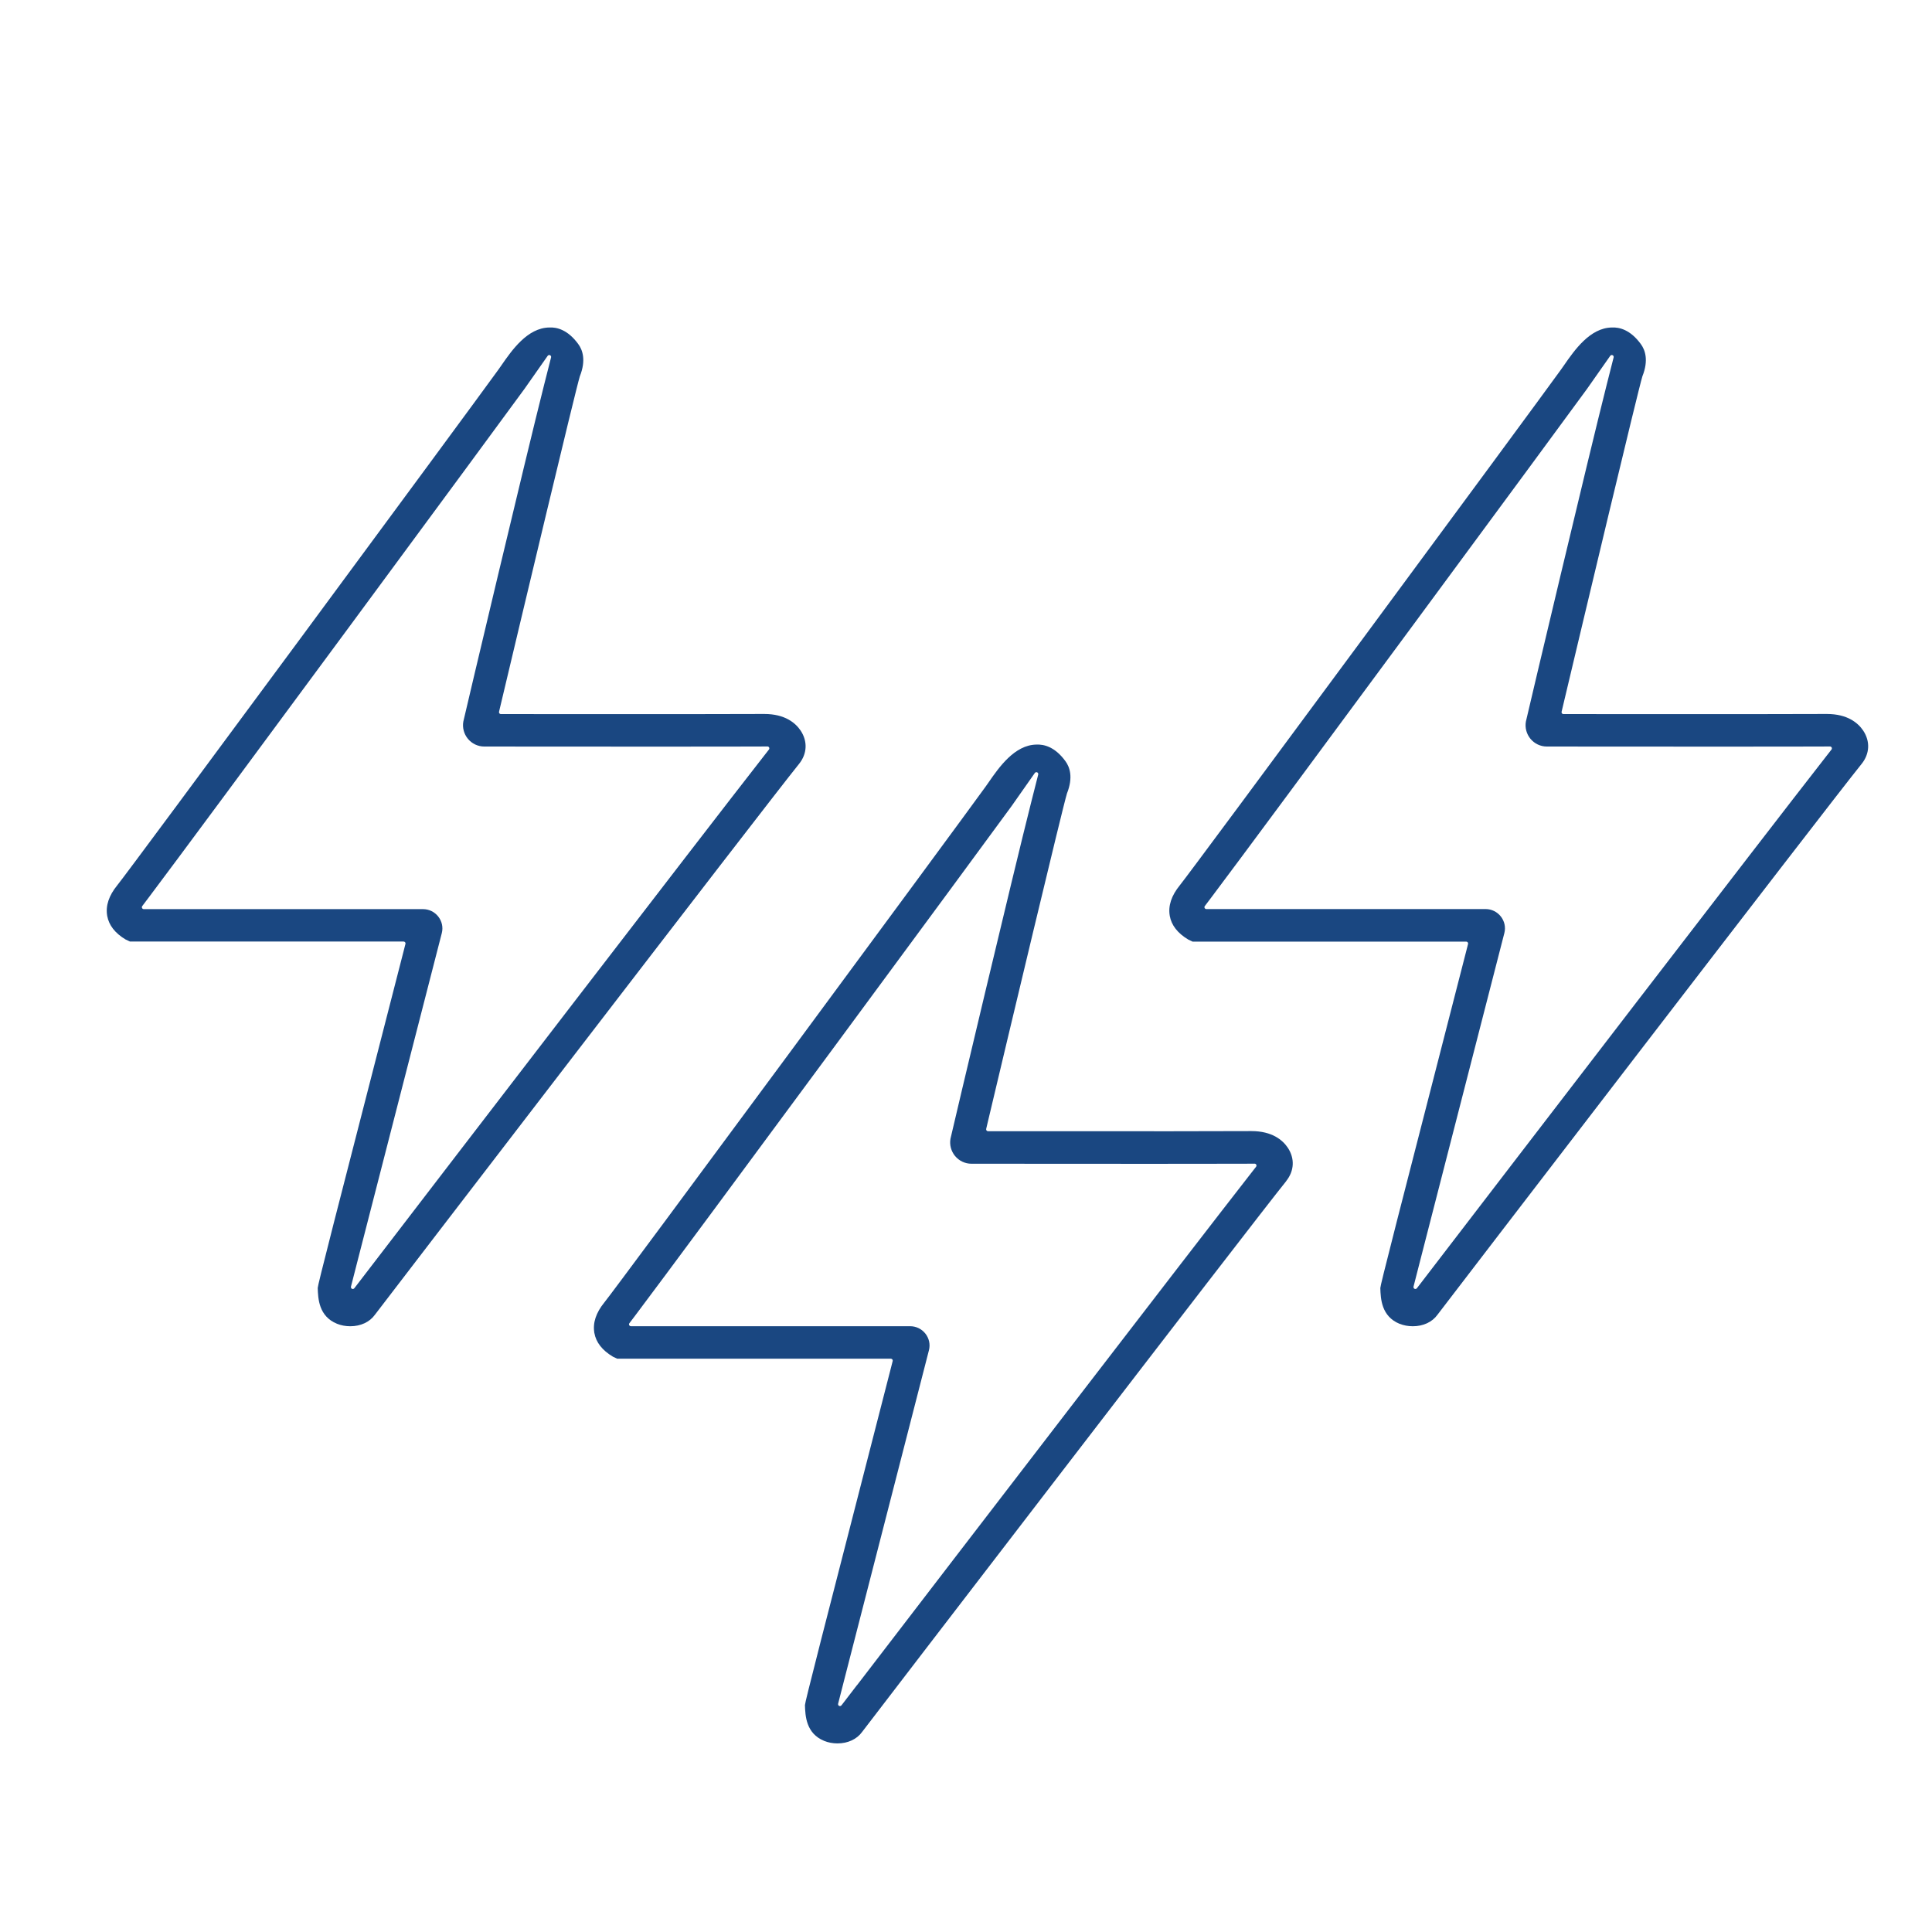
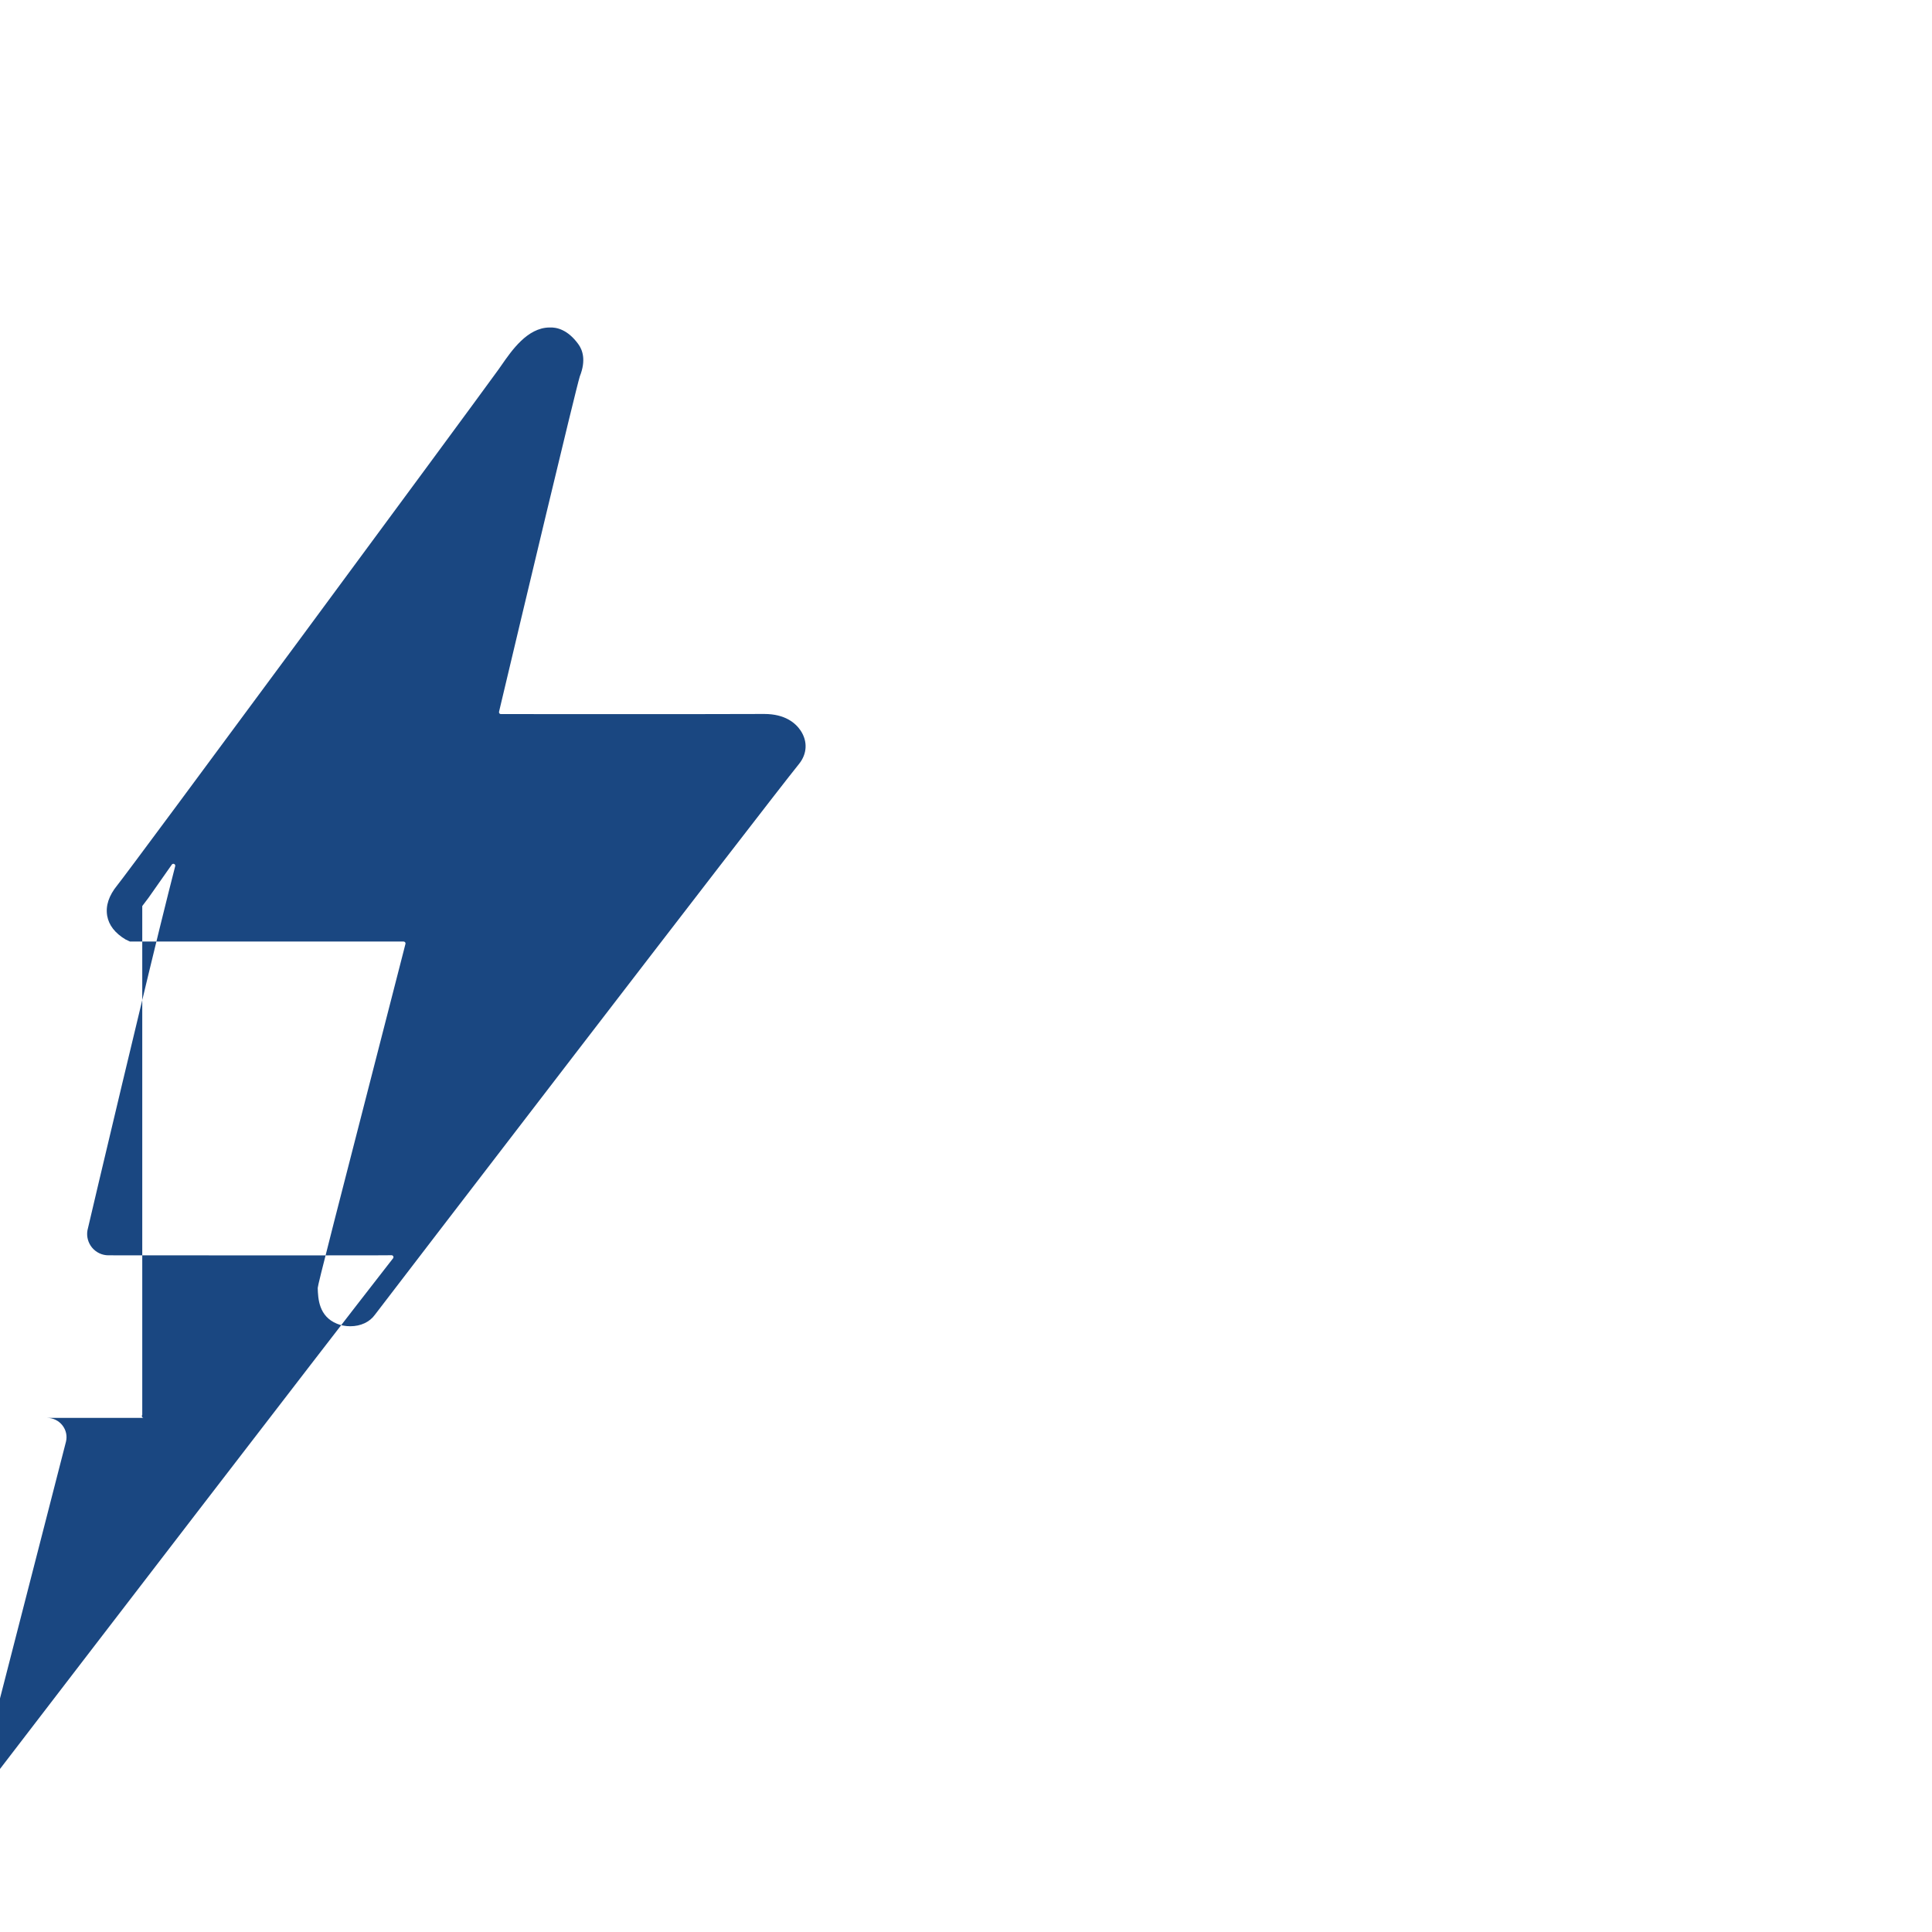
<svg xmlns="http://www.w3.org/2000/svg" id="Layer_1" version="1.1" viewBox="0 0 512 512">
  <defs>
    <style>
      .st0 {
        fill: #1a4781;
      }
    </style>
  </defs>
-   <path class="st0" d="M33.3,248.98l1.14.54h72.52c.15,0,.3.07.4.19s.13.28.09.43l-.44,1.73c-18.85,73.28-22.77,88.53-22.81,89.45.09,2.79.25,7.51,5.11,9.49,1.05.43,2.26.66,3.51.66,2.76,0,5.14-1.11,6.53-3.04.48-.67,103.61-135.13,112.4-145.98,2.16-2.68,2.32-5.98.43-8.83-1.35-2.01-4.13-4.41-9.64-4.41-6.19.05-27.82.06-68.06.03h-1.75c-.15,0-.3-.07-.39-.19-.09-.12-.13-.28-.09-.42l.4-1.7c5.23-22.06,19.91-83.71,21.01-87.2,1.71-4.3.71-7.03-.43-8.57-2.78-3.8-5.7-4.48-7.65-4.37-5.82.07-9.96,6.07-12.71,10.04l-.83,1.18c-8.13,11.26-97.73,132.65-100.95,136.58-2.24,2.74-3.14,5.46-2.68,8.1l-.49.09h0l.49-.08c.43,2.49,2.08,4.61,4.91,6.3ZM37.7,240.11l1.68-2.22c13.49-17.87,94.85-128.25,99.61-134.83l6.15-8.76c.14-.2.4-.27.62-.17.22.1.34.34.28.58l-1.85,7.29c-4.96,19.62-20.52,85.33-21.38,89.12l-.03.14c-.27,1.6.17,3.25,1.21,4.52,1.08,1.31,2.67,2.06,4.35,2.06,39.13.03,63.49.04,72.18,0l2.86-.02c.18,0,.37.11.45.28s.06.38-.05.53l-1.76,2.26c-16.29,20.85-82.19,106.7-103.99,135.13l-4.13,5.38c-.1.13-.25.2-.4.2-.07,0-.15-.02-.22-.05-.21-.1-.32-.34-.27-.57l1.68-6.57c4.56-17.79,15.83-61.65,22.4-87.16.38-1.52.03-3.11-.95-4.36-.98-1.24-2.45-1.96-4.03-1.96H38.1c-.19,0-.36-.11-.45-.28s-.07-.37.05-.52Z" />
-   <path class="st0" d="M340.85,312.99c2.16-2.68,2.32-5.98.43-8.83-1.35-2.01-4.13-4.41-9.64-4.41-6.18.05-27.81.06-68.06.03h-1.75c-.15,0-.3-.07-.39-.19s-.13-.28-.09-.42l.4-1.71c5.23-22.07,19.92-83.74,21.01-87.2,1.71-4.3.71-7.03-.43-8.57-2.78-3.8-5.69-4.46-7.65-4.37-5.82.07-9.96,6.07-12.71,10.04l-.83,1.18c-8.13,11.27-97.74,132.66-100.95,136.58-2.24,2.74-3.14,5.46-2.68,8.1l-.49.09.49-.08c.43,2.49,2.08,4.61,4.91,6.3l1.14.54h72.52c.15,0,.3.07.4.19s.13.28.09.43l-.44,1.73c-18.85,73.28-22.77,88.53-22.81,89.45.09,2.79.25,7.51,5.11,9.49,1.05.43,2.26.66,3.51.66,2.76,0,5.14-1.11,6.53-3.04.49-.68,103.7-135.24,112.4-145.98ZM227.13,446.55l-4.13,5.38c-.1.13-.25.2-.4.2-.07,0-.15-.02-.22-.05-.21-.1-.32-.34-.27-.57l1.68-6.57c4.56-17.79,15.83-61.65,22.4-87.16.38-1.52.03-3.11-.95-4.36-.98-1.24-2.45-1.96-4.03-1.96h-74.01c-.19,0-.36-.11-.45-.28s-.07-.37.05-.52l1.68-2.22c13.47-17.84,94.85-128.24,99.61-134.83l6.15-8.76c.14-.2.4-.27.62-.17.22.1.34.34.28.58l-1.85,7.29c-4.97,19.65-20.52,85.33-21.38,89.12l-.03.15c-.27,1.59.17,3.25,1.21,4.52,1.08,1.31,2.67,2.06,4.35,2.06,40.1.03,63.48.04,72.18,0l2.86-.02h0c.19,0,.36.11.45.28.08.17.06.38-.05.53l-1.76,2.26c-15.21,19.46-76.63,99.45-103.99,135.13Z" />
-   <path class="st0" d="M370.9,350.81c1.05.43,2.26.66,3.51.66,2.76,0,5.14-1.11,6.53-3.04.48-.67,103.61-135.13,112.4-145.98,2.16-2.68,2.32-5.98.43-8.83-1.35-2.01-4.13-4.41-9.64-4.41-6.19.05-27.81.06-68.06.03h-1.75c-.15,0-.3-.07-.39-.19s-.13-.28-.09-.42l.4-1.7c5.23-22.06,19.91-83.71,21.01-87.2,1.71-4.3.71-7.03-.43-8.57-2.78-3.8-5.7-4.47-7.65-4.37-5.82.07-9.96,6.07-12.71,10.04l-.83,1.18c-8.12,11.26-97.73,132.64-100.95,136.58-2.24,2.74-3.14,5.46-2.68,8.1l-.49.09.49-.08c.43,2.49,2.08,4.61,4.91,6.3l1.14.54h72.52c.15,0,.3.07.39.19.09.12.13.28.09.43l-.44,1.73c-18.85,73.28-22.77,88.53-22.81,89.45.09,2.79.25,7.51,5.11,9.49ZM374.6,340.96l1.68-6.57c4.56-17.79,15.83-61.65,22.4-87.16.38-1.52.03-3.11-.95-4.36-.98-1.24-2.45-1.96-4.03-1.96h-74.01c-.19,0-.36-.11-.45-.28-.08-.17-.07-.37.05-.52l1.68-2.22c13.45-17.82,94.84-128.23,99.61-134.83l6.15-8.76c.14-.2.4-.27.62-.17.22.1.34.34.28.58l-1.85,7.29c-4.96,19.62-20.52,85.33-21.38,89.12l-.03.14c-.27,1.6.17,3.25,1.21,4.52,1.08,1.31,2.67,2.06,4.35,2.06,39.13.03,63.49.04,72.18,0l2.86-.02c.14,0,.37.11.45.28s.06.38-.05.53l-1.76,2.26c-16.32,20.88-82.2,106.71-103.99,135.13l-4.13,5.38c-.1.13-.25.2-.4.2-.07,0-.15-.02-.22-.05-.21-.1-.32-.34-.27-.57Z" />
+   <path class="st0" d="M33.3,248.98l1.14.54h72.52c.15,0,.3.07.4.19s.13.28.09.43l-.44,1.73c-18.85,73.28-22.77,88.53-22.81,89.45.09,2.79.25,7.51,5.11,9.49,1.05.43,2.26.66,3.51.66,2.76,0,5.14-1.11,6.53-3.04.48-.67,103.61-135.13,112.4-145.98,2.16-2.68,2.32-5.98.43-8.83-1.35-2.01-4.13-4.41-9.64-4.41-6.19.05-27.82.06-68.06.03h-1.75c-.15,0-.3-.07-.39-.19-.09-.12-.13-.28-.09-.42l.4-1.7c5.23-22.06,19.91-83.71,21.01-87.2,1.71-4.3.71-7.03-.43-8.57-2.78-3.8-5.7-4.48-7.65-4.37-5.82.07-9.96,6.07-12.71,10.04l-.83,1.18c-8.13,11.26-97.73,132.65-100.95,136.58-2.24,2.74-3.14,5.46-2.68,8.1l-.49.09h0l.49-.08c.43,2.49,2.08,4.61,4.91,6.3ZM37.7,240.11l1.68-2.22l6.15-8.76c.14-.2.4-.27.62-.17.22.1.34.34.28.58l-1.85,7.29c-4.96,19.62-20.52,85.33-21.38,89.12l-.03.14c-.27,1.6.17,3.25,1.21,4.52,1.08,1.31,2.67,2.06,4.35,2.06,39.13.03,63.49.04,72.18,0l2.86-.02c.18,0,.37.11.45.28s.06.38-.05.53l-1.76,2.26c-16.29,20.85-82.19,106.7-103.99,135.13l-4.13,5.38c-.1.13-.25.2-.4.2-.07,0-.15-.02-.22-.05-.21-.1-.32-.34-.27-.57l1.68-6.57c4.56-17.79,15.83-61.65,22.4-87.16.38-1.52.03-3.11-.95-4.36-.98-1.24-2.45-1.96-4.03-1.96H38.1c-.19,0-.36-.11-.45-.28s-.07-.37.05-.52Z" />
</svg>